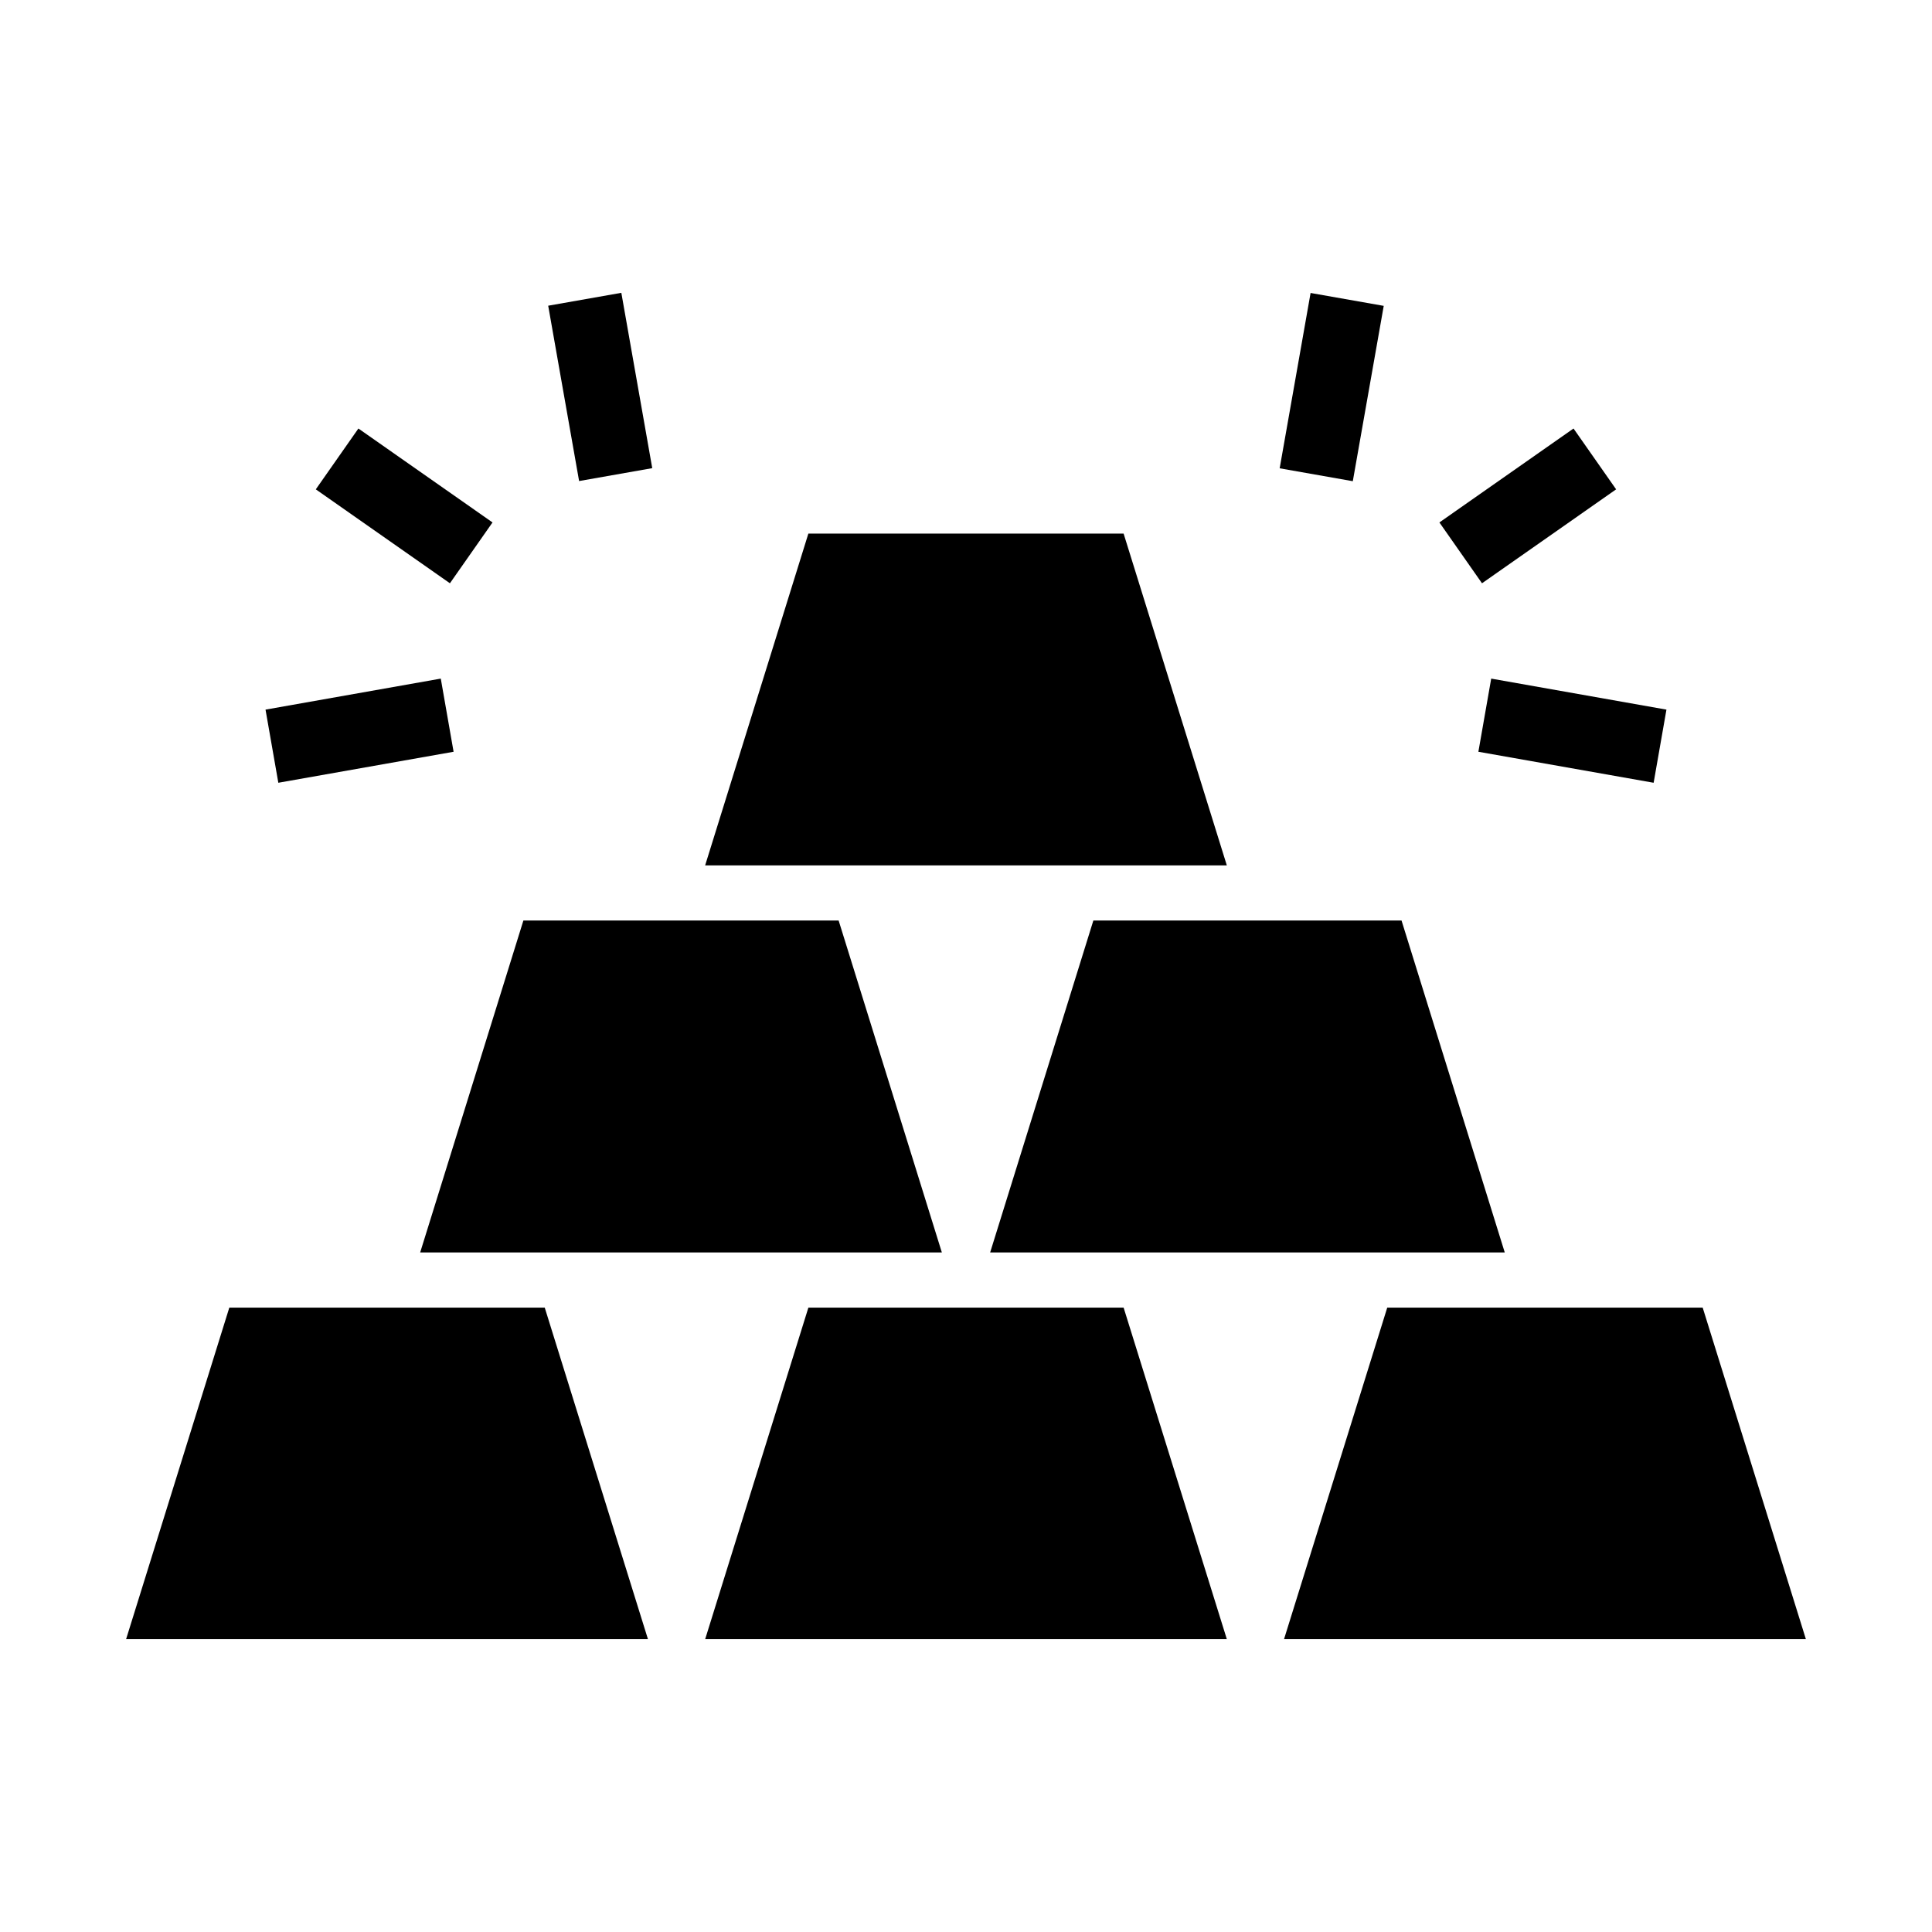
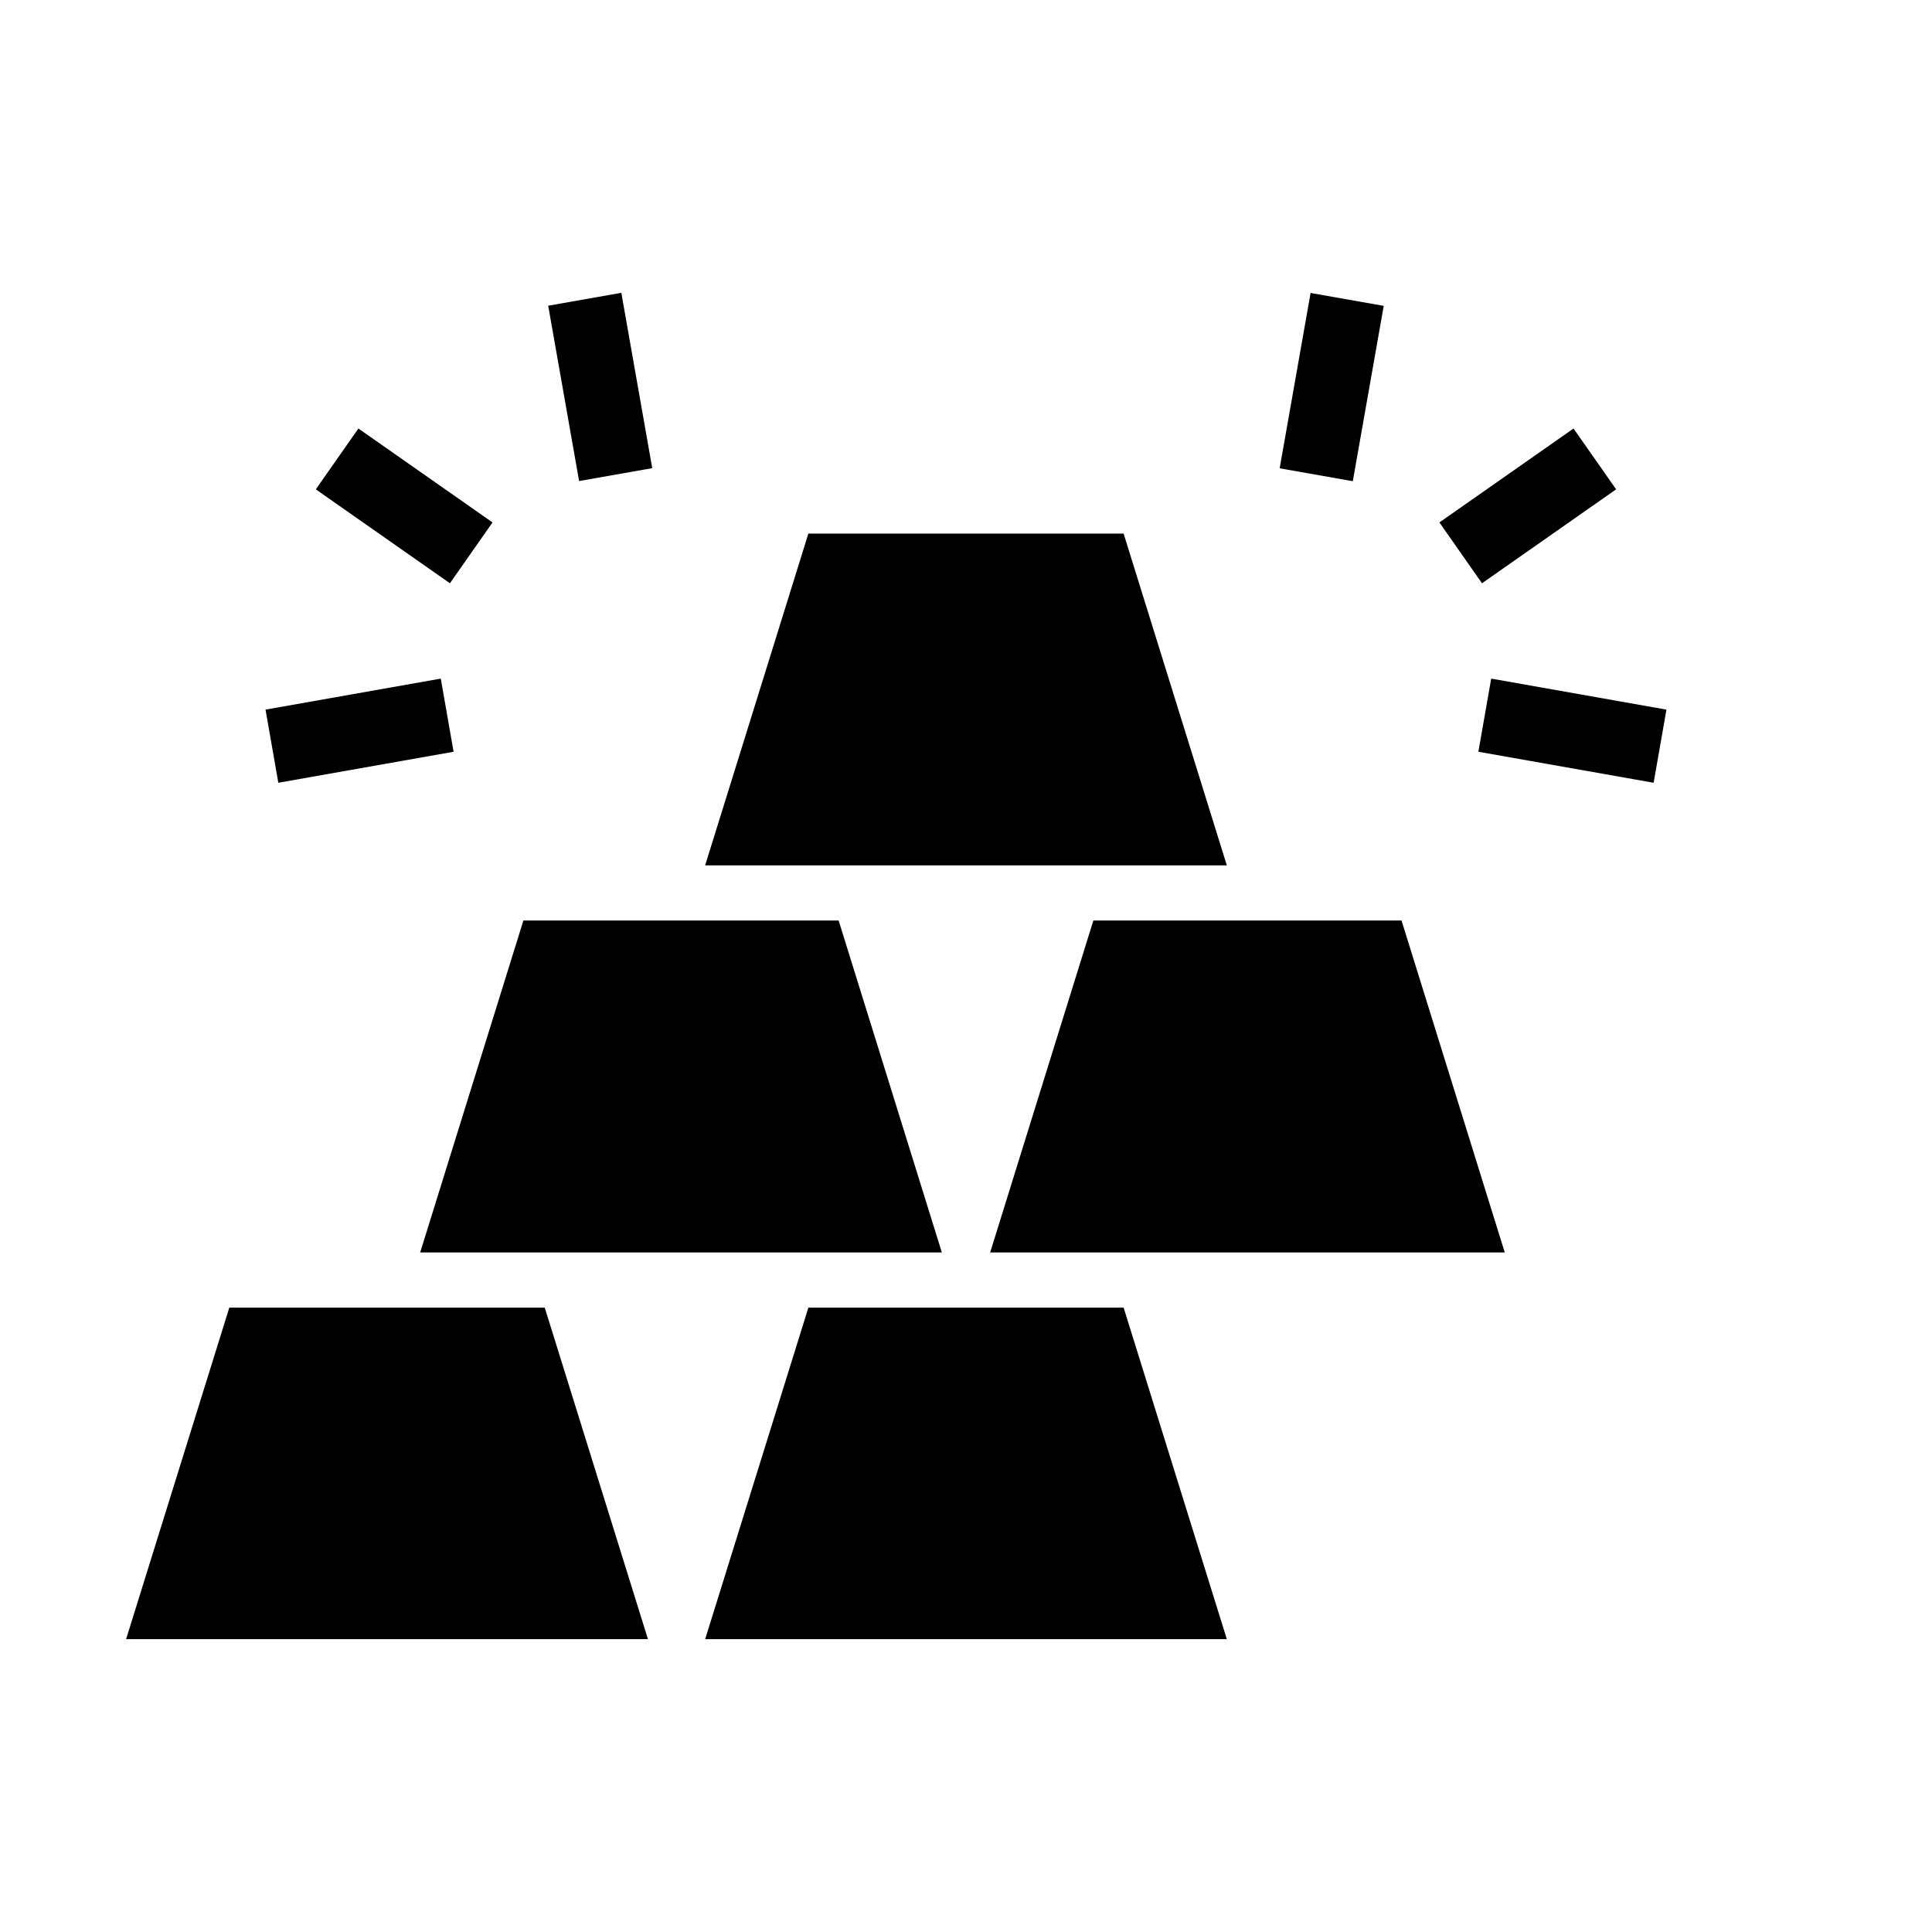
<svg xmlns="http://www.w3.org/2000/svg" fill="#000000" width="800px" height="800px" version="1.1" viewBox="144 144 512 512">
  <g>
    <path d="m238.98 257.56 35.543 24.891-11.289 16.121-35.543-24.891z" />
    <path d="m308.66 221.6 8.191 46.465-19.383 3.418-8.191-46.465z" />
    <path d="m561 257.56 11.289 16.121-35.543 24.891-11.289-16.121z" />
    <path d="m469.12 373.33h-138.25l27.355-87.922h83.543z" />
    <path d="m441.77 490.53 27.355 87.871h-138.25l27.355-87.871z" />
    <path d="m433.75 387.95h81.672l27.355 87.969h-136.38z" />
-     <path d="m622.58 578.4h-138.3l27.355-87.871h83.594z" />
    <path d="m582.23 351.44-46.445-8.215 3.398-19.387 46.441 8.219z" />
    <path d="m217.76 351.44-3.394-19.383 46.445-8.219 3.394 19.387z" />
    <path d="m288.36 490.53 27.355 87.871h-138.3l27.355-87.871z" />
    <path d="m255.35 475.91 27.355-87.969h83.539l27.355 87.969z" />
    <path d="m491.32 221.64 19.383 3.418-8.195 46.465-19.383-3.418z" />
  </g>
</svg>